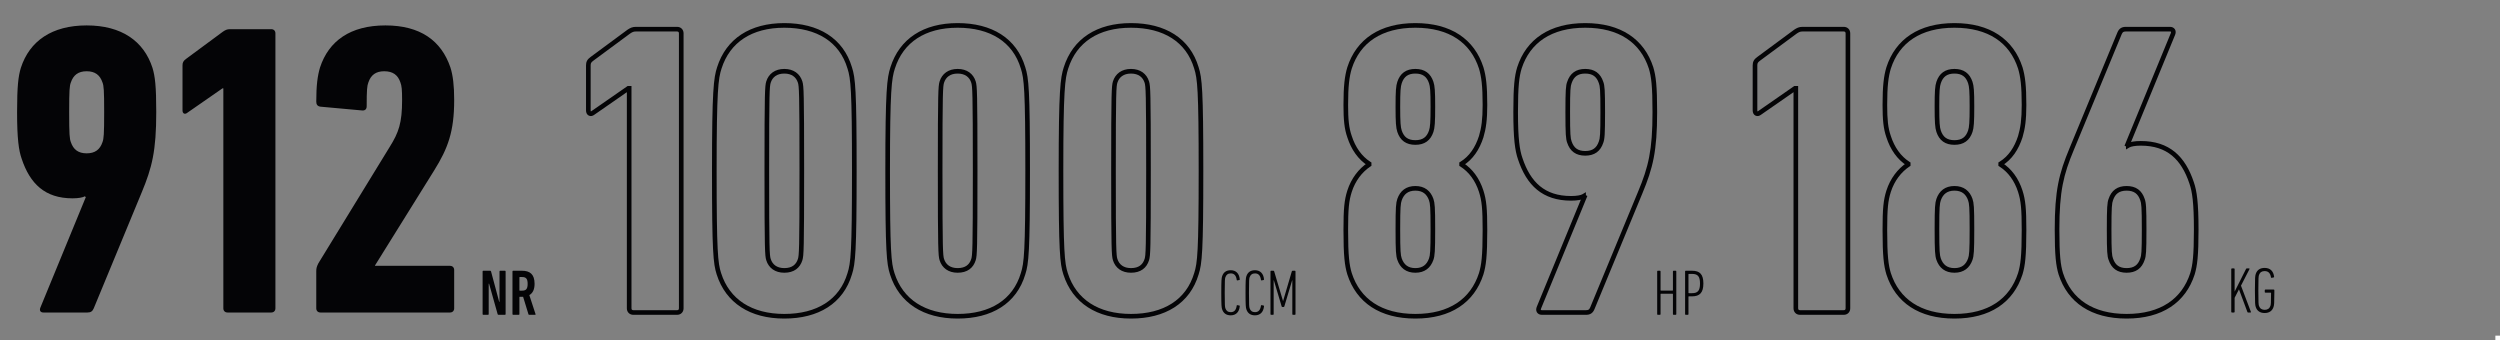
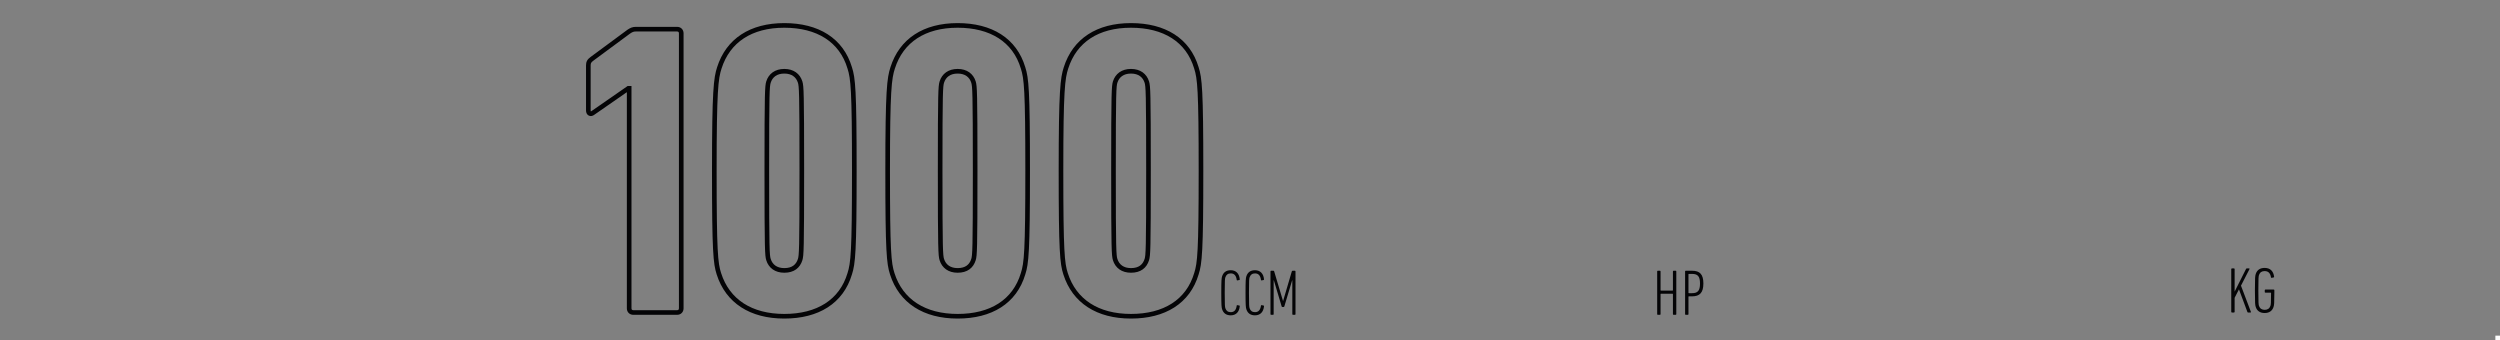
<svg xmlns="http://www.w3.org/2000/svg" width="1080" height="147" viewBox="0 0 1080 147" fill="none">
  <rect x="0" y="0" width="1080" height="147" fill="#808080" stroke="none" />
  <rect x="1078" y="145" width="2" height="2" fill="white" />
-   <path d="M17.46 132.84C16.92 134.1 17.46 135 18.72 135H37.8C39.24 135 39.96 134.46 40.5 133.2L61.2 83.16C65.7 72.36 67.5 65.16 67.5 48.42C67.5 37.08 66.96 32.94 65.88 29.34C62.1 17.64 52.38 10.98 37.44 10.98C22.5 10.98 12.78 17.64 9 29.34C7.92 32.94 7.38 37.08 7.38 48.42C7.38 59.94 8.1 64.98 9.36 68.58C12.96 79.38 19.44 85.68 31.32 85.68C33.84 85.68 35.82 85.32 36.72 84.78C36.72 84.96 37.08 85.14 37.08 85.14L17.46 132.84ZM37.44 66.24C33.84 66.24 31.68 64.62 30.6 61.38C30.06 59.94 29.88 58.14 29.88 48.42C29.88 38.7 30.06 37.08 30.6 35.64C31.68 32.4 33.84 30.78 37.44 30.78C41.04 30.78 43.2 32.4 44.28 35.64C44.82 37.08 45 38.7 45 48.42C45 58.14 44.82 59.94 44.28 61.38C43.2 64.62 41.04 66.24 37.44 66.24ZM96.483 133.2C96.483 134.28 97.203 135 98.283 135H117.183C118.263 135 118.983 134.28 118.983 133.2V14.4C118.983 13.32 118.263 12.6 117.183 12.6H99.363C98.103 12.6 97.383 12.96 96.303 13.68L80.463 25.38C79.203 26.28 78.843 27 78.843 28.26V47.7C78.843 49.14 79.923 49.5 80.823 48.78L96.123 38.16H96.483V133.2ZM136.626 133.2C136.626 134.28 137.346 135 138.426 135H194.406C195.486 135 196.206 134.28 196.206 133.2V116.64C196.206 115.56 195.486 114.84 194.406 114.84H162.006V114.66L187.566 73.62C193.506 64.08 196.206 56.88 196.206 43.2C196.206 36.9 195.666 32.58 194.586 29.16C190.626 17.46 181.446 10.98 166.506 10.98C151.386 10.98 142.026 17.64 138.246 29.16C137.166 32.76 136.626 36.9 136.626 43.92C136.626 45.18 137.166 45.9 138.426 46.08L156.246 47.7C157.506 47.88 158.406 47.34 158.406 45.9C158.406 38.7 158.586 37.08 159.126 35.64C160.206 32.4 162.366 30.78 165.966 30.78C169.746 30.78 171.906 32.4 172.986 35.64C173.526 37.08 173.706 38.7 173.706 43.2C173.706 53.1 172.266 57.24 168.306 63.54L137.526 113.76C136.806 115.2 136.626 115.92 136.626 117.18V133.2Z" fill="#040406" />
  <path d="M271.62 13.68L271.065 12.848L271.045 12.861L271.026 12.876L271.62 13.68ZM255.78 25.38L256.361 26.194L256.368 26.189L256.374 26.184L255.78 25.38ZM256.14 48.78L255.57 47.959L255.542 47.978L255.515 47.999L256.14 48.78ZM271.44 38.16V37.16H271.127L270.87 37.339L271.44 38.16ZM271.8 38.16H272.8V37.16H271.8V38.16ZM270.8 133.2C270.8 133.967 271.06 134.684 271.588 135.212C272.116 135.74 272.833 136 273.6 136V134C273.287 134 273.104 133.9 273.002 133.798C272.9 133.696 272.8 133.513 272.8 133.2H270.8ZM273.6 136H292.5V134H273.6V136ZM292.5 136C293.267 136 293.984 135.74 294.512 135.212C295.04 134.684 295.3 133.967 295.3 133.2H293.3C293.3 133.513 293.2 133.696 293.098 133.798C292.996 133.9 292.813 134 292.5 134V136ZM295.3 133.2V14.4H293.3V133.2H295.3ZM295.3 14.4C295.3 13.633 295.04 12.916 294.512 12.388C293.984 11.86 293.267 11.6 292.5 11.6V13.6C292.813 13.6 292.996 13.7 293.098 13.802C293.2 13.904 293.3 14.087 293.3 14.4H295.3ZM292.5 11.6H274.68V13.6H292.5V11.6ZM274.68 11.6C273.945 11.6 273.327 11.707 272.727 11.935C272.145 12.157 271.618 12.48 271.065 12.848L272.175 14.512C272.702 14.16 273.075 13.943 273.438 13.805C273.783 13.673 274.155 13.6 274.68 13.6V11.6ZM271.026 12.876L255.186 24.576L256.374 26.184L272.214 14.484L271.026 12.876ZM255.199 24.566C254.511 25.057 253.971 25.567 253.621 26.203C253.264 26.853 253.16 27.533 253.16 28.26H255.16C255.16 27.727 255.236 27.417 255.374 27.167C255.519 26.904 255.789 26.603 256.361 26.194L255.199 24.566ZM253.16 28.26V47.7H255.16V28.26H253.16ZM253.16 47.7C253.16 48.652 253.532 49.553 254.387 49.955C255.218 50.346 256.118 50.078 256.765 49.561L255.515 47.999C255.262 48.202 255.172 48.114 255.238 48.145C255.265 48.158 255.257 48.168 255.233 48.121C255.205 48.068 255.16 47.939 255.16 47.7H253.16ZM256.71 49.602L272.01 38.981L270.87 37.339L255.57 47.959L256.71 49.602ZM271.44 39.16H271.8V37.16H271.44V39.16ZM270.8 38.16V133.2H272.8V38.16H270.8ZM310.563 118.26L311.516 117.957L311.515 117.955L310.563 118.26ZM367.083 118.26L366.13 117.955L366.127 117.965L366.125 117.974L367.083 118.26ZM367.083 29.34L366.125 29.626L366.127 29.635L366.13 29.645L367.083 29.34ZM310.743 29.34L311.695 29.645L311.696 29.643L310.743 29.34ZM331.983 112.14L331.025 112.427L331.028 112.438L331.983 112.14ZM331.983 35.46L331.028 35.162L331.025 35.173L331.983 35.46ZM345.663 35.46L346.621 35.173L346.617 35.162L345.663 35.46ZM345.663 112.14L346.617 112.438L346.621 112.427L345.663 112.14ZM309.61 118.563C311.566 124.71 315.167 129.495 320.167 132.734C325.156 135.967 331.476 137.62 338.823 137.62V135.62C331.77 135.62 325.85 134.033 321.254 131.056C316.668 128.085 313.34 123.69 311.516 117.957L309.61 118.563ZM338.823 137.62C346.164 137.62 352.528 136.014 357.542 132.805C362.569 129.587 366.176 124.794 368.041 118.546L366.125 117.974C364.39 123.786 361.067 128.173 356.464 131.12C351.847 134.076 345.882 135.62 338.823 135.62V137.62ZM368.035 118.565C369.535 113.877 370.063 108.817 370.063 73.8H368.063C368.063 108.983 367.51 113.643 366.13 117.955L368.035 118.565ZM370.063 73.8C370.063 38.783 369.535 33.723 368.035 29.035L366.13 29.645C367.51 33.957 368.063 38.617 368.063 73.8H370.063ZM368.041 29.054C366.176 22.806 362.569 18.013 357.542 14.795C352.528 11.586 346.164 9.98 338.823 9.98V11.98C345.882 11.98 351.847 13.524 356.464 16.48C361.067 19.427 364.39 23.814 366.125 29.626L368.041 29.054ZM338.823 9.98C331.476 9.98 325.199 11.633 320.253 14.868C315.298 18.109 311.744 22.895 309.79 29.037L311.696 29.643C313.522 23.904 316.808 19.511 321.348 16.542C325.897 13.566 331.77 11.98 338.823 11.98V9.98ZM309.79 29.035C308.291 33.719 307.583 38.767 307.583 73.8H309.583C309.583 38.633 310.314 33.961 311.695 29.645L309.79 29.035ZM307.583 73.8C307.583 108.817 308.11 113.877 309.61 118.565L311.515 117.955C310.135 113.643 309.583 108.983 309.583 73.8H307.583ZM332.941 111.853C332.715 111.101 332.533 110.244 332.42 105.165C332.308 100.116 332.263 90.993 332.263 73.8H330.263C330.263 90.987 330.308 100.134 330.421 105.21C330.533 110.256 330.71 111.379 331.025 112.427L332.941 111.853ZM332.263 73.8C332.263 56.607 332.308 47.484 332.42 42.435C332.533 37.356 332.715 36.499 332.941 35.747L331.025 35.173C330.71 36.221 330.533 37.343 330.421 42.39C330.308 47.466 330.263 56.613 330.263 73.8H332.263ZM332.937 35.758C333.33 34.503 334.019 33.526 334.967 32.857C335.917 32.186 337.191 31.78 338.823 31.78V29.78C336.854 29.78 335.158 30.274 333.814 31.223C332.466 32.174 331.536 33.537 331.028 35.162L332.937 35.758ZM338.823 31.78C340.454 31.78 341.728 32.186 342.679 32.857C343.626 33.526 344.316 34.503 344.708 35.758L346.617 35.162C346.11 33.537 345.179 32.174 343.832 31.223C342.487 30.274 340.791 29.78 338.823 29.78V31.78ZM344.705 35.747C344.93 36.499 345.113 37.356 345.226 42.435C345.338 47.484 345.383 56.607 345.383 73.8H347.383C347.383 56.613 347.338 47.466 347.225 42.39C347.113 37.343 346.935 36.221 346.621 35.173L344.705 35.747ZM345.383 73.8C345.383 90.993 345.338 100.116 345.226 105.165C345.113 110.244 344.93 111.101 344.705 111.853L346.621 112.427C346.935 111.379 347.113 110.256 347.225 105.21C347.338 100.134 347.383 90.987 347.383 73.8H345.383ZM344.708 111.842C344.31 113.117 343.655 114.089 342.739 114.748C341.82 115.41 340.553 115.82 338.823 115.82V117.82C340.873 117.82 342.576 117.33 343.907 116.372C345.241 115.411 346.116 114.043 346.617 112.438L344.708 111.842ZM338.823 115.82C337.191 115.82 335.917 115.414 334.967 114.743C334.019 114.074 333.33 113.097 332.937 111.842L331.028 112.438C331.536 114.063 332.466 115.426 333.814 116.377C335.158 117.326 336.854 117.82 338.823 117.82V115.82ZM385.446 118.26L386.399 117.957L386.398 117.955L385.446 118.26ZM441.966 118.26L441.013 117.955L441.01 117.965L441.007 117.974L441.966 118.26ZM441.966 29.34L441.007 29.626L441.01 29.635L441.013 29.645L441.966 29.34ZM385.626 29.34L386.578 29.645L386.579 29.643L385.626 29.34ZM406.866 112.14L405.908 112.427L405.911 112.438L406.866 112.14ZM406.866 35.46L405.911 35.162L405.908 35.173L406.866 35.46ZM420.546 35.46L421.504 35.173L421.5 35.162L420.546 35.46ZM420.546 112.14L421.5 112.438L421.503 112.427L420.546 112.14ZM384.493 118.563C386.448 124.71 390.05 129.495 395.049 132.734C400.038 135.967 406.359 137.62 413.706 137.62V135.62C406.653 135.62 400.733 134.033 396.137 131.056C391.551 128.085 388.223 123.69 386.399 117.957L384.493 118.563ZM413.706 137.62C421.047 137.62 427.411 136.014 432.425 132.805C437.451 129.587 441.059 124.794 442.924 118.546L441.007 117.974C439.273 123.786 435.95 128.173 431.346 131.12C426.73 134.076 420.765 135.62 413.706 135.62V137.62ZM442.918 118.565C444.418 113.877 444.946 108.817 444.946 73.8H442.946C442.946 108.983 442.393 113.643 441.013 117.955L442.918 118.565ZM444.946 73.8C444.946 38.783 444.418 33.723 442.918 29.035L441.013 29.645C442.393 33.957 442.946 38.617 442.946 73.8H444.946ZM442.924 29.054C441.059 22.806 437.451 18.013 432.425 14.795C427.411 11.586 421.047 9.98 413.706 9.98V11.98C420.765 11.98 426.73 13.524 431.346 16.48C435.95 19.427 439.273 23.814 441.007 29.626L442.924 29.054ZM413.706 9.98C406.358 9.98 400.081 11.633 395.136 14.868C390.181 18.109 386.627 22.895 384.673 29.037L386.579 29.643C388.404 23.904 391.691 19.511 396.23 16.542C400.78 13.566 406.653 11.98 413.706 11.98V9.98ZM384.673 29.035C383.174 33.719 382.466 38.767 382.466 73.8H384.466C384.466 38.633 385.197 33.961 386.578 29.645L384.673 29.035ZM382.466 73.8C382.466 108.817 382.993 113.877 384.493 118.565L386.398 117.955C385.018 113.643 384.466 108.983 384.466 73.8H382.466ZM407.823 111.853C407.598 111.101 407.416 110.244 407.303 105.165C407.191 100.116 407.146 90.993 407.146 73.8H405.146C405.146 90.987 405.191 100.134 405.303 105.21C405.416 110.256 405.593 111.379 405.908 112.427L407.823 111.853ZM407.146 73.8C407.146 56.607 407.191 47.484 407.303 42.435C407.416 37.356 407.598 36.499 407.823 35.747L405.908 35.173C405.593 36.221 405.416 37.343 405.303 42.39C405.191 47.466 405.146 56.613 405.146 73.8H407.146ZM407.82 35.758C408.212 34.503 408.902 33.526 409.85 32.857C410.8 32.186 412.074 31.78 413.706 31.78V29.78C411.737 29.78 410.041 30.274 408.696 31.223C407.349 32.174 406.419 33.537 405.911 35.162L407.82 35.758ZM413.706 31.78C415.337 31.78 416.611 32.186 417.561 32.857C418.509 33.526 419.199 34.503 419.591 35.758L421.5 35.162C420.992 33.537 420.062 32.174 418.715 31.223C417.37 30.274 415.674 29.78 413.706 29.78V31.78ZM419.588 35.747C419.813 36.499 419.996 37.356 420.108 42.435C420.221 47.484 420.266 56.607 420.266 73.8H422.266C422.266 56.613 422.221 47.466 422.108 42.39C421.996 37.343 421.818 36.221 421.503 35.173L419.588 35.747ZM420.266 73.8C420.266 90.993 420.221 100.116 420.108 105.165C419.996 110.244 419.813 111.101 419.588 111.853L421.503 112.427C421.818 111.379 421.996 110.256 422.108 105.21C422.221 100.134 422.266 90.987 422.266 73.8H420.266ZM419.591 111.842C419.193 113.117 418.538 114.089 417.621 114.748C416.703 115.41 415.436 115.82 413.706 115.82V117.82C415.756 117.82 417.458 117.33 418.79 116.372C420.123 115.411 420.999 114.043 421.5 112.438L419.591 111.842ZM413.706 115.82C412.074 115.82 410.8 115.414 409.85 114.743C408.902 114.074 408.212 113.097 407.82 111.842L405.911 112.438C406.419 114.063 407.349 115.426 408.696 116.377C410.041 117.326 411.737 117.82 413.706 117.82V115.82ZM460.328 118.26L461.281 117.957L461.281 117.955L460.328 118.26ZM516.848 118.26L515.896 117.955L515.893 117.965L515.89 117.974L516.848 118.26ZM516.848 29.34L515.89 29.626L515.893 29.635L515.896 29.645L516.848 29.34ZM460.508 29.34L461.461 29.645L461.461 29.643L460.508 29.34ZM481.748 112.14L480.791 112.427L480.794 112.438L481.748 112.14ZM481.748 35.46L480.794 35.162L480.791 35.173L481.748 35.46ZM495.428 35.46L496.386 35.173L496.383 35.162L495.428 35.46ZM495.428 112.14L496.383 112.438L496.386 112.427L495.428 112.14ZM459.376 118.563C461.331 124.71 464.933 129.495 469.932 132.734C474.921 135.967 481.241 137.62 488.588 137.62V135.62C481.535 135.62 475.616 134.033 471.02 131.056C466.434 128.085 463.106 123.69 461.281 117.957L459.376 118.563ZM488.588 137.62C495.929 137.62 502.294 136.014 507.308 132.805C512.334 129.587 515.942 124.794 517.807 118.546L515.89 117.974C514.155 123.786 510.833 128.173 506.229 131.12C501.613 134.076 495.647 135.62 488.588 135.62V137.62ZM517.801 118.565C519.301 113.877 519.828 108.817 519.828 73.8H517.828C517.828 108.983 517.276 113.643 515.896 117.955L517.801 118.565ZM519.828 73.8C519.828 38.783 519.301 33.723 517.801 29.035L515.896 29.645C517.276 33.957 517.828 38.617 517.828 73.8H519.828ZM517.807 29.054C515.942 22.806 512.334 18.013 507.308 14.795C502.294 11.586 495.929 9.98 488.588 9.98V11.98C495.647 11.98 501.613 13.524 506.229 16.48C510.833 19.427 514.155 23.814 515.89 29.626L517.807 29.054ZM488.588 9.98C481.241 9.98 474.964 11.633 470.019 14.868C465.063 18.109 461.51 22.895 459.556 29.037L461.461 29.643C463.287 23.904 466.574 19.511 471.113 16.542C475.663 13.566 481.536 11.98 488.588 11.98V9.98ZM459.556 29.035C458.057 33.719 457.348 38.767 457.348 73.8H459.348C459.348 38.633 460.08 33.961 461.461 29.645L459.556 29.035ZM457.348 73.8C457.348 108.817 457.876 113.877 459.376 118.565L461.281 117.955C459.901 113.643 459.348 108.983 459.348 73.8H457.348ZM482.706 111.853C482.481 111.101 482.299 110.244 482.186 105.165C482.073 100.116 482.028 90.993 482.028 73.8H480.028C480.028 90.987 480.073 100.134 480.186 105.21C480.298 110.256 480.476 111.379 480.791 112.427L482.706 111.853ZM482.028 73.8C482.028 56.607 482.073 47.484 482.186 42.435C482.299 37.356 482.481 36.499 482.706 35.747L480.791 35.173C480.476 36.221 480.298 37.343 480.186 42.39C480.073 47.466 480.028 56.613 480.028 73.8H482.028ZM482.703 35.758C483.095 34.503 483.785 33.526 484.733 32.857C485.683 32.186 486.957 31.78 488.588 31.78V29.78C486.62 29.78 484.924 30.274 483.579 31.223C482.232 32.174 481.302 33.537 480.794 35.162L482.703 35.758ZM488.588 31.78C490.22 31.78 491.494 32.186 492.444 32.857C493.392 33.526 494.082 34.503 494.474 35.758L496.383 35.162C495.875 33.537 494.945 32.174 493.598 31.223C492.253 30.274 490.557 29.78 488.588 29.78V31.78ZM494.471 35.747C494.696 36.499 494.878 37.356 494.991 42.435C495.103 47.484 495.148 56.607 495.148 73.8H497.148C497.148 56.613 497.103 47.466 496.991 42.39C496.879 37.343 496.701 36.221 496.386 35.173L494.471 35.747ZM495.148 73.8C495.148 90.993 495.103 100.116 494.991 105.165C494.878 110.244 494.696 111.101 494.471 111.853L496.386 112.427C496.701 111.379 496.879 110.256 496.991 105.21C497.103 100.134 497.148 90.987 497.148 73.8H495.148ZM494.474 111.842C494.075 113.117 493.421 114.089 492.504 114.748C491.586 115.41 490.318 115.82 488.588 115.82V117.82C490.638 117.82 492.341 117.33 493.673 116.372C495.006 115.411 495.882 114.043 496.383 112.438L494.474 111.842ZM488.588 115.82C486.957 115.82 485.683 115.414 484.733 114.743C483.785 114.074 483.095 113.097 482.703 111.842L480.794 112.438C481.302 114.063 482.232 115.426 483.579 116.377C484.924 117.326 486.62 117.82 488.588 117.82V115.82Z" fill="#040406" />
-   <path d="M583 118.26L582.042 118.547L582.045 118.557L582.048 118.567L583 118.26ZM639.88 118.26L640.832 118.567L640.835 118.557L640.838 118.547L639.88 118.26ZM639.88 82.62L640.833 82.317L640.832 82.314L639.88 82.62ZM631.42 71.1H630.42V71.649L630.883 71.944L631.42 71.1ZM631.42 70.74L630.9 69.886L630.42 70.178V70.74H631.42ZM639.88 59.04L640.832 59.346L640.835 59.337L640.838 59.327L639.88 59.04ZM639.88 29.34L640.838 29.053L640.835 29.043L640.832 29.033L639.88 29.34ZM583 29.34L582.048 29.033L582.045 29.043L582.042 29.053L583 29.34ZM583 59.04L583.952 58.734L583.948 58.722L583.944 58.71L583 59.04ZM591.46 70.74H592.46V70.191L591.997 69.896L591.46 70.74ZM591.46 71.1L592.015 71.932L592.46 71.635V71.1H591.46ZM583 82.62L582.048 82.314L582.047 82.317L583 82.62ZM604.6 56.7L603.651 57.016L603.651 57.016L604.6 56.7ZM604.6 35.64L603.651 35.324L603.651 35.324L604.6 35.64ZM618.28 35.64L617.331 35.956L617.331 35.956L618.28 35.64ZM618.28 56.7L617.331 56.384L617.331 56.384L618.28 56.7ZM604.6 111.96L603.651 112.276L603.654 112.285L603.657 112.293L604.6 111.96ZM604.6 86.22L603.657 85.887L603.654 85.895L603.651 85.904L604.6 86.22ZM618.28 86.22L619.229 85.904L619.226 85.895L619.223 85.887L618.28 86.22ZM618.28 111.96L619.223 112.293L619.226 112.285L619.229 112.276L618.28 111.96ZM582.048 118.567C584.002 124.613 587.508 129.4 592.487 132.664C597.456 135.922 603.824 137.62 611.44 137.62V135.62C604.116 135.62 598.154 133.988 593.583 130.991C589.022 128 585.778 123.607 583.952 117.953L582.048 118.567ZM611.44 137.62C619.056 137.62 625.424 135.922 630.393 132.664C635.372 129.4 638.878 124.613 640.832 118.567L638.928 117.953C637.102 123.607 633.858 128 629.297 130.991C624.726 133.988 618.764 135.62 611.44 135.62V137.62ZM640.838 118.547C641.962 114.799 642.5 110.716 642.5 99.36H640.5C640.5 110.684 639.958 114.521 638.922 117.973L640.838 118.547ZM642.5 99.36C642.5 90.168 642.143 86.435 640.833 82.317L638.927 82.923C640.137 86.725 640.5 90.192 640.5 99.36H642.5ZM640.832 82.314C639.152 77.087 636.143 72.92 631.957 70.256L630.883 71.944C634.617 74.32 637.368 78.073 638.928 82.926L640.832 82.314ZM632.42 71.1V70.74H630.42V71.1H632.42ZM631.94 71.594C636.346 68.912 639.164 64.537 640.832 59.346L638.928 58.734C637.356 63.623 634.774 67.528 630.9 69.886L631.94 71.594ZM640.838 59.327C641.954 55.607 642.5 51.724 642.5 45.36H640.5C640.5 51.596 639.966 55.273 638.922 58.753L640.838 59.327ZM642.5 45.36C642.5 37.042 641.959 32.789 640.838 29.053L638.922 29.627C639.961 33.09 640.5 37.118 640.5 45.36H642.5ZM640.832 29.033C638.878 22.986 635.372 18.201 630.393 14.936C625.424 11.678 619.056 9.98 611.44 9.98V11.98C618.764 11.98 624.726 13.612 629.297 16.609C633.858 19.599 637.102 23.994 638.928 29.647L640.832 29.033ZM611.44 9.98C603.824 9.98 597.456 11.678 592.487 14.936C587.508 18.201 584.002 22.986 582.048 29.033L583.952 29.647C585.778 23.994 589.022 19.599 593.583 16.609C598.154 13.612 604.116 11.98 611.44 11.98V9.98ZM582.042 29.053C580.921 32.789 580.38 37.042 580.38 45.36H582.38C582.38 37.118 582.919 33.09 583.958 29.627L582.042 29.053ZM580.38 45.36C580.38 51.685 580.738 55.605 582.056 59.37L583.944 58.71C582.742 55.275 582.38 51.635 582.38 45.36H580.38ZM582.048 59.346C583.723 64.557 586.725 68.912 590.923 71.584L591.997 69.896C588.275 67.528 585.517 63.603 583.952 58.734L582.048 59.346ZM590.46 70.74V71.1H592.46V70.74H590.46ZM590.905 70.268C586.929 72.919 583.734 77.069 582.048 82.314L583.952 82.926C585.506 78.091 588.431 74.321 592.015 71.932L590.905 70.268ZM582.047 82.317C580.737 86.435 580.38 90.168 580.38 99.36H582.38C582.38 90.192 582.743 86.725 583.953 82.923L582.047 82.317ZM580.38 99.36C580.38 110.716 580.918 114.799 582.042 118.547L583.958 117.973C582.922 114.521 582.38 110.684 582.38 99.36H580.38ZM611.44 60.56C609.79 60.56 608.572 60.19 607.659 59.533C606.747 58.877 606.041 57.861 605.549 56.384L603.651 57.016C604.239 58.779 605.153 60.193 606.491 61.157C607.828 62.12 609.49 62.56 611.44 62.56V60.56ZM605.549 56.384C605.071 54.949 604.88 52.969 604.88 46.08H602.88C602.88 52.871 603.049 55.211 603.651 57.016L605.549 56.384ZM604.88 46.08C604.88 39.195 605.07 37.392 605.549 35.956L603.651 35.324C603.05 37.128 602.88 39.285 602.88 46.08H604.88ZM605.549 35.956C606.041 34.479 606.747 33.463 607.659 32.806C608.572 32.15 609.79 31.78 611.44 31.78V29.78C609.49 29.78 607.828 30.22 606.491 31.183C605.153 32.147 604.239 33.561 603.651 35.324L605.549 35.956ZM611.44 31.78C613.09 31.78 614.308 32.15 615.221 32.806C616.133 33.463 616.839 34.479 617.331 35.956L619.229 35.324C618.641 33.561 617.727 32.147 616.389 31.183C615.052 30.22 613.39 29.78 611.44 29.78V31.78ZM617.331 35.956C617.81 37.392 618 39.195 618 46.08H620C620 39.285 619.83 37.128 619.229 35.324L617.331 35.956ZM618 46.08C618 52.969 617.809 54.949 617.331 56.384L619.229 57.016C619.831 55.211 620 52.871 620 46.08H618ZM617.331 56.384C616.839 57.861 616.133 58.877 615.221 59.533C614.308 60.19 613.09 60.56 611.44 60.56V62.56C613.39 62.56 615.052 62.12 616.389 61.157C617.727 60.193 618.641 58.779 619.229 57.016L617.331 56.384ZM605.549 111.644C605.072 110.214 604.88 108.787 604.88 99H602.88C602.88 108.653 603.048 110.466 603.651 112.276L605.549 111.644ZM604.88 99C604.88 89.216 605.072 87.967 605.549 86.536L603.651 85.904C603.048 87.713 602.88 89.344 602.88 99H604.88ZM605.543 86.553C606.034 85.162 606.743 84.132 607.67 83.446C608.592 82.764 609.812 82.36 611.44 82.36V80.36C609.468 80.36 607.808 80.856 606.48 81.839C605.157 82.818 604.246 84.219 603.657 85.887L605.543 86.553ZM611.44 82.36C613.068 82.36 614.288 82.764 615.21 83.446C616.137 84.132 616.846 85.162 617.337 86.553L619.223 85.887C618.634 84.219 617.723 82.818 616.4 81.839C615.072 80.856 613.412 80.36 611.44 80.36V82.36ZM617.331 86.536C617.808 87.967 618 89.216 618 99H620C620 89.344 619.832 87.713 619.229 85.904L617.331 86.536ZM618 99C618 108.787 617.808 110.214 617.331 111.644L619.229 112.276C619.832 110.466 620 108.653 620 99H618ZM617.337 111.627C616.846 113.018 616.137 114.048 615.21 114.734C614.288 115.416 613.068 115.82 611.44 115.82V117.82C613.412 117.82 615.072 117.324 616.4 116.341C617.723 115.362 618.634 113.962 619.223 112.293L617.337 111.627ZM611.44 115.82C609.812 115.82 608.592 115.416 607.67 114.734C606.743 114.048 606.034 113.018 605.543 111.627L603.657 112.293C604.246 113.962 605.157 115.362 606.48 116.341C607.808 117.324 609.468 117.82 611.44 117.82V115.82ZM664.843 132.84L665.762 133.234L665.765 133.227L665.768 133.22L664.843 132.84ZM687.883 133.2L688.802 133.594L688.807 133.582L687.883 133.2ZM708.583 83.16L707.66 82.775L707.659 82.778L708.583 83.16ZM713.263 29.34L714.221 29.053L714.218 29.043L714.214 29.033L713.263 29.34ZM656.383 29.34L655.431 29.033L655.428 29.043L655.425 29.053L656.383 29.34ZM656.743 68.58L657.691 68.264L657.689 68.257L657.687 68.25L656.743 68.58ZM684.103 84.78H685.103V83.014L683.588 83.922L684.103 84.78ZM684.463 85.14L685.388 85.52L685.741 84.661L684.91 84.246L684.463 85.14ZM677.983 61.38L678.931 61.064L678.926 61.046L678.919 61.029L677.983 61.38ZM677.983 35.64L678.919 35.991L678.926 35.974L678.931 35.956L677.983 35.64ZM691.663 35.64L690.714 35.956L690.72 35.974L690.726 35.991L691.663 35.64ZM691.663 61.38L690.726 61.029L690.72 61.046L690.714 61.064L691.663 61.38ZM663.924 132.446C663.583 133.242 663.491 134.143 663.936 134.9C664.396 135.682 665.244 136 666.103 136V134C665.904 134 665.786 133.964 665.727 133.936C665.674 133.911 665.663 133.891 665.66 133.885C665.655 133.877 665.563 133.698 665.762 133.234L663.924 132.446ZM666.103 136H685.183V134H666.103V136ZM685.183 136C686.025 136 686.786 135.842 687.435 135.398C688.079 134.957 688.492 134.317 688.802 133.594L686.964 132.806C686.733 133.343 686.516 133.603 686.306 133.747C686.1 133.888 685.781 134 685.183 134V136ZM688.807 133.582L709.507 83.542L707.659 82.778L686.959 132.818L688.807 133.582ZM709.506 83.545C714.06 72.615 715.883 65.283 715.883 48.42H713.883C713.883 65.037 712.106 72.105 707.66 82.775L709.506 83.545ZM715.883 48.42C715.883 37.067 715.345 32.802 714.221 29.053L712.305 29.627C713.34 33.078 713.883 37.093 713.883 48.42H715.883ZM714.214 29.033C712.261 22.986 708.755 18.201 703.776 14.936C698.807 11.678 692.439 9.98 684.823 9.98V11.98C692.147 11.98 698.109 13.612 702.68 16.609C707.241 19.599 710.485 23.994 712.311 29.647L714.214 29.033ZM684.823 9.98C677.207 9.98 670.839 11.678 665.87 14.936C660.891 18.201 657.385 22.986 655.431 29.033L657.334 29.647C659.161 23.994 662.405 19.599 666.966 16.609C671.537 13.612 677.499 11.98 684.823 11.98V9.98ZM655.425 29.053C654.3 32.802 653.763 37.067 653.763 48.42H655.763C655.763 37.093 656.305 33.078 657.341 29.627L655.425 29.053ZM653.763 48.42C653.763 59.954 654.479 65.14 655.799 68.91L657.687 68.25C656.486 64.82 655.763 59.926 655.763 48.42H653.763ZM655.794 68.896C657.63 74.403 660.233 78.868 663.982 81.952C667.748 85.05 672.575 86.68 678.703 86.68V84.68C672.951 84.68 668.598 83.16 665.253 80.408C661.892 77.642 659.456 73.557 657.691 68.264L655.794 68.896ZM678.703 86.68C680.007 86.68 681.19 86.587 682.179 86.418C683.144 86.253 684.008 86.003 684.617 85.638L683.588 83.922C683.297 84.097 682.722 84.296 681.842 84.447C680.986 84.593 679.918 84.68 678.703 84.68V86.68ZM683.103 84.78C683.103 85.153 683.282 85.417 683.378 85.537C683.485 85.671 683.604 85.768 683.683 85.828C683.768 85.891 683.847 85.941 683.903 85.973C683.931 85.99 683.956 86.003 683.975 86.013C683.985 86.019 683.993 86.023 684 86.026C684.003 86.028 684.006 86.03 684.009 86.031C684.01 86.032 684.011 86.032 684.013 86.033C684.013 86.033 684.014 86.033 684.014 86.034C684.014 86.034 684.015 86.034 684.015 86.034C684.015 86.034 684.015 86.034 684.015 86.034C684.015 86.034 684.016 86.034 684.463 85.14C684.91 84.246 684.91 84.246 684.91 84.246C684.91 84.246 684.911 84.246 684.911 84.246C684.911 84.246 684.911 84.246 684.911 84.246C684.912 84.246 684.912 84.247 684.913 84.247C684.913 84.247 684.914 84.248 684.915 84.248C684.916 84.249 684.917 84.249 684.918 84.249C684.919 84.25 684.92 84.251 684.92 84.25C684.919 84.25 684.916 84.248 684.91 84.245C684.898 84.238 684.888 84.231 684.883 84.228C684.872 84.219 684.9 84.238 684.94 84.287C684.969 84.323 685.103 84.497 685.103 84.78H683.103ZM683.538 84.76L663.918 132.46L665.768 133.22L685.388 85.52L683.538 84.76ZM684.823 65.24C683.173 65.24 681.954 64.87 681.042 64.213C680.13 63.557 679.424 62.541 678.931 61.064L677.034 61.696C677.622 63.459 678.536 64.873 679.874 65.837C681.211 66.8 682.872 67.24 684.823 67.24V65.24ZM678.919 61.029C678.698 60.44 678.528 59.741 678.418 57.944C678.308 56.134 678.263 53.283 678.263 48.42H676.263C676.263 53.277 676.308 56.186 676.422 58.066C676.538 59.959 676.727 60.88 677.046 61.731L678.919 61.029ZM678.263 48.42C678.263 43.556 678.308 40.752 678.418 38.987C678.527 37.243 678.696 36.585 678.919 35.991L677.046 35.289C676.729 36.135 676.538 37.007 676.422 38.863C676.308 40.698 676.263 43.564 676.263 48.42H678.263ZM678.931 35.956C679.424 34.479 680.13 33.463 681.042 32.806C681.954 32.15 683.173 31.78 684.823 31.78V29.78C682.872 29.78 681.211 30.22 679.874 31.183C678.536 32.147 677.622 33.561 677.034 35.324L678.931 35.956ZM684.823 31.78C686.472 31.78 687.691 32.15 688.604 32.806C689.516 33.463 690.222 34.479 690.714 35.956L692.611 35.324C692.024 33.561 691.11 32.147 689.772 31.183C688.434 30.22 686.773 29.78 684.823 29.78V31.78ZM690.726 35.991C690.949 36.585 691.118 37.243 691.227 38.987C691.338 40.752 691.383 43.556 691.383 48.42H693.383C693.383 43.564 693.338 40.698 693.223 38.863C693.107 37.007 692.916 36.135 692.599 35.289L690.726 35.991ZM691.383 48.42C691.383 53.283 691.338 56.134 691.227 57.944C691.118 59.741 690.947 60.44 690.726 61.029L692.599 61.731C692.918 60.88 693.108 59.959 693.223 58.066C693.338 56.186 693.383 53.277 693.383 48.42H691.383ZM690.714 61.064C690.222 62.541 689.516 63.557 688.604 64.213C687.691 64.87 686.472 65.24 684.823 65.24V67.24C686.773 67.24 688.434 66.8 689.772 65.837C691.11 64.873 692.024 63.459 692.611 61.696L690.714 61.064Z" fill="#040406" />
  <path d="M527.96 133.62C528.52 135.328 529.752 136.224 531.684 136.224C533.924 136.224 535.324 134.824 535.576 132.332C535.604 132.164 535.576 132.024 535.408 131.996L534.568 131.828C534.4 131.772 534.26 131.856 534.26 132.024C534.036 133.844 533.224 134.852 531.712 134.852C530.508 134.852 529.752 134.32 529.36 133.172C529.164 132.556 529.08 131.912 529.08 126.48C529.08 121.048 529.164 120.404 529.36 119.788C529.752 118.64 530.508 118.108 531.712 118.108C533.224 118.108 534.036 119.116 534.26 120.908C534.26 121.104 534.4 121.188 534.568 121.132L535.408 120.964C535.576 120.908 535.604 120.796 535.576 120.6C535.324 118.136 533.924 116.736 531.684 116.736C529.752 116.736 528.52 117.632 527.96 119.34C527.708 120.152 527.596 120.908 527.596 126.48C527.596 132.052 527.708 132.808 527.96 133.62ZM538.433 133.62C538.993 135.328 540.225 136.224 542.157 136.224C544.397 136.224 545.797 134.824 546.049 132.332C546.077 132.164 546.049 132.024 545.881 131.996L545.041 131.828C544.873 131.772 544.733 131.856 544.733 132.024C544.509 133.844 543.697 134.852 542.185 134.852C540.981 134.852 540.225 134.32 539.833 133.172C539.637 132.556 539.553 131.912 539.553 126.48C539.553 121.048 539.637 120.404 539.833 119.788C540.225 118.64 540.981 118.108 542.185 118.108C543.697 118.108 544.509 119.116 544.733 120.908C544.733 121.104 544.873 121.188 545.041 121.132L545.881 120.964C546.049 120.908 546.077 120.796 546.049 120.6C545.797 118.136 544.397 116.736 542.157 116.736C540.225 116.736 538.993 117.632 538.433 119.34C538.181 120.152 538.069 120.908 538.069 126.48C538.069 132.052 538.181 132.808 538.433 133.62ZM548.849 135.72C548.849 135.888 548.961 136 549.129 136H549.941C550.109 136 550.221 135.888 550.221 135.72V121.104H550.305L553.665 132.332C553.721 132.528 553.805 132.612 553.973 132.612H554.533C554.701 132.612 554.785 132.528 554.841 132.332L558.201 121.104H558.285V135.72C558.285 135.888 558.397 136 558.565 136H559.377C559.545 136 559.657 135.888 559.657 135.72V117.24C559.657 117.072 559.545 116.96 559.377 116.96H558.425C558.257 116.96 558.117 117.044 558.061 117.24L554.309 130.008H554.253L550.445 117.24C550.389 117.044 550.277 116.96 550.081 116.96H549.129C548.961 116.96 548.849 117.072 548.849 117.24V135.72Z" fill="#040406" />
-   <path d="M208.484 135.72C208.484 135.888 208.596 136 208.764 136H210.836C211.004 136 211.116 135.888 211.116 135.72V122.56H211.284L214.98 135.72C215.036 135.916 215.148 136 215.372 136H218.144C218.312 136 218.424 135.888 218.424 135.72V117.24C218.424 117.072 218.312 116.96 218.144 116.96H216.072C215.904 116.96 215.792 117.072 215.792 117.24V130.4H215.652L212.124 117.24C212.068 117.044 211.956 116.96 211.732 116.96H208.764C208.596 116.96 208.484 117.072 208.484 117.24V135.72ZM231.218 136C231.358 136 231.414 135.86 231.358 135.72L228.67 127.488C230.098 126.676 230.938 125.108 230.938 122.616C230.938 118.444 228.894 116.96 225.506 116.96H221.67C221.502 116.96 221.39 117.072 221.39 117.24V135.72C221.39 135.888 221.502 136 221.67 136H224.106C224.274 136 224.386 135.888 224.386 135.72V128.384C224.386 128.272 224.442 128.216 224.554 128.216H225.506H225.982L228.306 135.804C228.362 135.944 228.446 136 228.614 136H231.218ZM225.534 125.556H224.554C224.442 125.556 224.386 125.5 224.386 125.388V119.844C224.386 119.732 224.442 119.676 224.554 119.676H225.534C227.214 119.676 227.942 120.376 227.942 122.616C227.942 124.884 227.214 125.556 225.534 125.556Z" fill="#040406" />
  <path d="M715.904 135.72C715.904 135.888 716.016 136 716.184 136H717.08C717.248 136 717.36 135.888 717.36 135.72V127.068C717.36 126.956 717.416 126.9 717.528 126.9H722.54C722.652 126.9 722.708 126.956 722.708 127.068V135.72C722.708 135.888 722.82 136 722.988 136H723.884C724.052 136 724.164 135.888 724.164 135.72V117.24C724.164 117.072 724.052 116.96 723.884 116.96H722.988C722.82 116.96 722.708 117.072 722.708 117.24V125.36C722.708 125.472 722.652 125.528 722.54 125.528H717.528C717.416 125.528 717.36 125.472 717.36 125.36V117.24C717.36 117.072 717.248 116.96 717.08 116.96H716.184C716.016 116.96 715.904 117.072 715.904 117.24V135.72ZM729.139 136C729.307 136 729.419 135.888 729.419 135.72V128.188C729.419 128.076 729.475 128.02 729.587 128.02H730.987C734.291 128.02 735.859 126.424 735.859 122.476C735.859 118.5 734.319 116.96 730.987 116.96H728.243C728.075 116.96 727.963 117.072 727.963 117.24V135.72C727.963 135.888 728.075 136 728.243 136H729.139ZM730.987 126.648H729.587C729.475 126.648 729.419 126.592 729.419 126.48V118.5C729.419 118.388 729.475 118.332 729.587 118.332H730.987C733.479 118.332 734.403 119.452 734.403 122.476C734.403 125.528 733.479 126.648 730.987 126.648Z" fill="#040406" />
  <path d="M963.904 134.72C963.904 134.888 964.016 135 964.184 135H965.08C965.248 135 965.36 134.888 965.36 134.72V128.644L967.236 125.004L970.876 134.776C970.932 134.944 971.016 135 971.184 135H972.248C972.388 135 972.444 134.888 972.388 134.72L968.104 123.408L971.8 116.212C971.856 116.072 971.8 115.96 971.632 115.96H970.624C970.456 115.96 970.372 116.016 970.288 116.184L965.36 125.984V116.24C965.36 116.072 965.248 115.96 965.08 115.96H964.184C964.016 115.96 963.904 116.072 963.904 116.24V134.72ZM974.487 132.62C975.047 134.328 976.363 135.224 978.323 135.224C980.283 135.224 981.599 134.328 982.159 132.62C982.439 131.78 982.523 131.052 982.523 126.124V125.368C982.523 125.2 982.411 125.088 982.243 125.088H978.659C978.491 125.088 978.379 125.2 978.379 125.368V126.152C978.379 126.32 978.491 126.432 978.659 126.432H980.927C981.039 126.432 981.095 126.488 981.095 126.6C981.095 130.94 981.011 131.528 980.815 132.172C980.423 133.292 979.555 133.852 978.351 133.852C977.147 133.852 976.279 133.292 975.887 132.172C975.691 131.528 975.607 130.94 975.607 125.48C975.607 120.02 975.691 119.432 975.887 118.788C976.279 117.64 977.119 117.108 978.323 117.108C980.003 117.108 980.815 118.144 981.067 119.824C981.095 119.992 981.207 120.076 981.403 120.02L982.215 119.852C982.383 119.796 982.439 119.684 982.411 119.488C982.103 117.192 980.787 115.736 978.323 115.736C976.363 115.736 975.047 116.632 974.487 118.34C974.207 119.18 974.123 119.908 974.123 125.48C974.123 131.052 974.207 131.78 974.487 132.62Z" fill="#040406" />
-   <path d="M775.62 13.68L775.065 12.848L775.045 12.861L775.026 12.876L775.62 13.68ZM759.78 25.38L760.361 26.194L760.368 26.189L760.374 26.184L759.78 25.38ZM760.14 48.78L759.57 47.959L759.542 47.978L759.515 47.999L760.14 48.78ZM775.44 38.16V37.16H775.127L774.87 37.339L775.44 38.16ZM775.8 38.16H776.8V37.16H775.8V38.16ZM774.8 133.2C774.8 133.967 775.06 134.684 775.588 135.212C776.116 135.74 776.833 136 777.6 136V134C777.287 134 777.104 133.9 777.002 133.798C776.9 133.696 776.8 133.513 776.8 133.2H774.8ZM777.6 136H796.5V134H777.6V136ZM796.5 136C797.267 136 797.984 135.74 798.512 135.212C799.04 134.684 799.3 133.967 799.3 133.2H797.3C797.3 133.513 797.2 133.696 797.098 133.798C796.996 133.9 796.813 134 796.5 134V136ZM799.3 133.2V14.4H797.3V133.2H799.3ZM799.3 14.4C799.3 13.633 799.04 12.916 798.512 12.388C797.984 11.86 797.267 11.6 796.5 11.6V13.6C796.813 13.6 796.996 13.7 797.098 13.802C797.2 13.904 797.3 14.087 797.3 14.4H799.3ZM796.5 11.6H778.68V13.6H796.5V11.6ZM778.68 11.6C777.945 11.6 777.327 11.707 776.727 11.935C776.145 12.157 775.618 12.48 775.065 12.848L776.175 14.512C776.702 14.16 777.075 13.943 777.438 13.805C777.783 13.673 778.155 13.6 778.68 13.6V11.6ZM775.026 12.876L759.186 24.576L760.374 26.184L776.214 14.484L775.026 12.876ZM759.199 24.566C758.511 25.057 757.971 25.567 757.621 26.203C757.264 26.853 757.16 27.533 757.16 28.26H759.16C759.16 27.727 759.236 27.417 759.374 27.167C759.519 26.904 759.789 26.603 760.361 26.194L759.199 24.566ZM757.16 28.26V47.7H759.16V28.26H757.16ZM757.16 47.7C757.16 48.652 757.532 49.553 758.387 49.955C759.218 50.346 760.118 50.078 760.765 49.561L759.515 47.999C759.262 48.202 759.172 48.114 759.238 48.145C759.265 48.158 759.257 48.168 759.233 48.121C759.205 48.068 759.16 47.939 759.16 47.7H757.16ZM760.71 49.602L776.01 38.981L774.87 37.339L759.57 47.959L760.71 49.602ZM775.44 39.16H775.8V37.16H775.44V39.16ZM774.8 38.16V133.2H776.8V38.16H774.8ZM815.883 118.26L814.925 118.547L814.928 118.557L814.931 118.567L815.883 118.26ZM872.763 118.26L873.714 118.567L873.718 118.557L873.721 118.547L872.763 118.26ZM872.763 82.62L873.716 82.317L873.715 82.314L872.763 82.62ZM864.303 71.1H863.303V71.649L863.766 71.944L864.303 71.1ZM864.303 70.74L863.783 69.886L863.303 70.178V70.74H864.303ZM872.763 59.04L873.715 59.346L873.718 59.337L873.721 59.327L872.763 59.04ZM872.763 29.34L873.721 29.053L873.718 29.043L873.714 29.033L872.763 29.34ZM815.883 29.34L814.931 29.033L814.928 29.043L814.925 29.053L815.883 29.34ZM815.883 59.04L816.835 58.734L816.831 58.722L816.827 58.71L815.883 59.04ZM824.343 70.74H825.343V70.191L824.88 69.896L824.343 70.74ZM824.343 71.1L824.898 71.932L825.343 71.635V71.1H824.343ZM815.883 82.62L814.931 82.314L814.93 82.317L815.883 82.62ZM837.483 56.7L836.534 57.016L836.534 57.016L837.483 56.7ZM837.483 35.64L836.534 35.324L836.534 35.324L837.483 35.64ZM851.163 35.64L850.214 35.956L850.214 35.956L851.163 35.64ZM851.163 56.7L850.214 56.384L850.214 56.384L851.163 56.7ZM837.483 111.96L836.534 112.276L836.537 112.285L836.54 112.293L837.483 111.96ZM837.483 86.22L836.54 85.887L836.537 85.895L836.534 85.904L837.483 86.22ZM851.163 86.22L852.111 85.904L852.109 85.895L852.106 85.887L851.163 86.22ZM851.163 111.96L852.106 112.293L852.109 112.285L852.111 112.276L851.163 111.96ZM814.931 118.567C816.885 124.613 820.391 129.4 825.37 132.664C830.339 135.922 836.707 137.62 844.323 137.62V135.62C836.999 135.62 831.037 133.988 826.466 130.991C821.905 128 818.661 123.607 816.834 117.953L814.931 118.567ZM844.323 137.62C851.939 137.62 858.307 135.922 863.276 132.664C868.255 129.4 871.761 124.613 873.714 118.567L871.811 117.953C869.985 123.607 866.741 128 862.18 130.991C857.609 133.988 851.647 135.62 844.323 135.62V137.62ZM873.721 118.547C874.845 114.799 875.383 110.716 875.383 99.36H873.383C873.383 110.684 872.841 114.521 871.805 117.973L873.721 118.547ZM875.383 99.36C875.383 90.168 875.026 86.435 873.716 82.317L871.81 82.923C873.02 86.725 873.383 90.192 873.383 99.36H875.383ZM873.715 82.314C872.035 77.087 869.026 72.92 864.84 70.256L863.766 71.944C867.5 74.32 870.251 78.073 871.811 82.926L873.715 82.314ZM865.303 71.1V70.74H863.303V71.1H865.303ZM864.823 71.594C869.229 68.912 872.046 64.537 873.715 59.346L871.811 58.734C870.239 63.623 867.657 67.528 863.783 69.886L864.823 71.594ZM873.721 59.327C874.837 55.607 875.383 51.724 875.383 45.36H873.383C873.383 51.596 872.849 55.273 871.805 58.753L873.721 59.327ZM875.383 45.36C875.383 37.042 874.842 32.789 873.721 29.053L871.805 29.627C872.844 33.09 873.383 37.118 873.383 45.36H875.383ZM873.714 29.033C871.761 22.986 868.255 18.201 863.276 14.936C858.307 11.678 851.939 9.98 844.323 9.98V11.98C851.647 11.98 857.609 13.612 862.18 16.609C866.741 19.599 869.985 23.994 871.811 29.647L873.714 29.033ZM844.323 9.98C836.707 9.98 830.339 11.678 825.37 14.936C820.391 18.201 816.885 22.986 814.931 29.033L816.834 29.647C818.661 23.994 821.905 19.599 826.466 16.609C831.037 13.612 836.999 11.98 844.323 11.98V9.98ZM814.925 29.053C813.804 32.789 813.263 37.042 813.263 45.36H815.263C815.263 37.118 815.802 33.09 816.841 29.627L814.925 29.053ZM813.263 45.36C813.263 51.685 813.621 55.605 814.939 59.37L816.827 58.71C815.625 55.275 815.263 51.635 815.263 45.36H813.263ZM814.931 59.346C816.606 64.557 819.608 68.912 823.806 71.584L824.88 69.896C821.158 67.528 818.4 63.603 816.835 58.734L814.931 59.346ZM823.343 70.74V71.1H825.343V70.74H823.343ZM823.788 70.268C819.812 72.919 816.617 77.069 814.931 82.314L816.835 82.926C818.389 78.091 821.314 74.321 824.898 71.932L823.788 70.268ZM814.93 82.317C813.62 86.435 813.263 90.168 813.263 99.36H815.263C815.263 90.192 815.626 86.725 816.836 82.923L814.93 82.317ZM813.263 99.36C813.263 110.716 813.801 114.799 814.925 118.547L816.841 117.973C815.805 114.521 815.263 110.684 815.263 99.36H813.263ZM844.323 60.56C842.673 60.56 841.454 60.19 840.542 59.533C839.63 58.877 838.924 57.861 838.431 56.384L836.534 57.016C837.122 58.779 838.036 60.193 839.374 61.157C840.711 62.12 842.372 62.56 844.323 62.56V60.56ZM838.431 56.384C837.953 54.949 837.763 52.969 837.763 46.08H835.763C835.763 52.871 835.932 55.211 836.534 57.016L838.431 56.384ZM837.763 46.08C837.763 39.195 837.953 37.392 838.431 35.956L836.534 35.324C835.933 37.128 835.763 39.285 835.763 46.08H837.763ZM838.431 35.956C838.924 34.479 839.63 33.463 840.542 32.806C841.454 32.15 842.673 31.78 844.323 31.78V29.78C842.372 29.78 840.711 30.22 839.374 31.183C838.036 32.147 837.122 33.561 836.534 35.324L838.431 35.956ZM844.323 31.78C845.972 31.78 847.191 32.15 848.104 32.806C849.016 33.463 849.722 34.479 850.214 35.956L852.111 35.324C851.524 33.561 850.61 32.147 849.272 31.183C847.934 30.22 846.273 29.78 844.323 29.78V31.78ZM850.214 35.956C850.693 37.392 850.883 39.195 850.883 46.08H852.883C852.883 39.285 852.713 37.128 852.111 35.324L850.214 35.956ZM850.883 46.08C850.883 52.969 850.692 54.949 850.214 56.384L852.111 57.016C852.713 55.211 852.883 52.871 852.883 46.08H850.883ZM850.214 56.384C849.722 57.861 849.016 58.877 848.104 59.533C847.191 60.19 845.972 60.56 844.323 60.56V62.56C846.273 62.56 847.934 62.12 849.272 61.157C850.61 60.193 851.524 58.779 852.111 57.016L850.214 56.384ZM838.431 111.644C837.955 110.214 837.763 108.787 837.763 99H835.763C835.763 108.653 835.931 110.466 836.534 112.276L838.431 111.644ZM837.763 99C837.763 89.216 837.955 87.967 838.431 86.536L836.534 85.904C835.931 87.713 835.763 89.344 835.763 99H837.763ZM838.426 86.553C838.917 85.162 839.626 84.132 840.553 83.446C841.475 82.764 842.695 82.36 844.323 82.36V80.36C842.35 80.36 840.691 80.856 839.363 81.839C838.04 82.818 837.129 84.219 836.54 85.887L838.426 86.553ZM844.323 82.36C845.95 82.36 847.171 82.764 848.093 83.446C849.02 84.132 849.729 85.162 850.22 86.553L852.106 85.887C851.517 84.219 850.606 82.818 849.283 81.839C847.955 80.856 846.295 80.36 844.323 80.36V82.36ZM850.214 86.536C850.691 87.967 850.883 89.216 850.883 99H852.883C852.883 89.344 852.715 87.713 852.111 85.904L850.214 86.536ZM850.883 99C850.883 108.787 850.691 110.214 850.214 111.644L852.111 112.276C852.715 110.466 852.883 108.653 852.883 99H850.883ZM850.22 111.627C849.729 113.018 849.02 114.048 848.093 114.734C847.171 115.416 845.95 115.82 844.323 115.82V117.82C846.295 117.82 847.955 117.324 849.283 116.341C850.606 115.362 851.517 113.962 852.106 112.293L850.22 111.627ZM844.323 115.82C842.695 115.82 841.475 115.416 840.553 114.734C839.626 114.048 838.917 113.018 838.426 111.627L836.54 112.293C837.129 113.962 838.04 115.362 839.363 116.341C840.691 117.324 842.35 117.82 844.323 117.82V115.82ZM890.266 118.26L889.308 118.547L889.311 118.557L889.314 118.567L890.266 118.26ZM947.146 118.26L948.097 118.567L948.1 118.557L948.103 118.547L947.146 118.26ZM946.786 79.02L945.837 79.336L945.839 79.343L945.842 79.35L946.786 79.02ZM919.426 62.82H918.426V64.586L919.94 63.678L919.426 62.82ZM919.066 62.46L918.141 62.08L917.787 62.939L918.618 63.354L919.066 62.46ZM938.686 14.76L937.766 14.366L937.764 14.373L937.761 14.38L938.686 14.76ZM915.646 14.4L914.726 14.006L914.722 14.018L915.646 14.4ZM894.946 64.44L895.869 64.825L895.87 64.822L894.946 64.44ZM911.866 111.96L912.814 111.644L912.808 111.626L912.802 111.609L911.866 111.96ZM911.866 86.22L912.802 86.571L912.808 86.554L912.814 86.536L911.866 86.22ZM925.546 86.22L924.597 86.536L924.603 86.554L924.609 86.571L925.546 86.22ZM925.546 111.96L924.609 111.609L924.603 111.626L924.597 111.644L925.546 111.96ZM889.314 118.567C891.267 124.613 894.774 129.4 899.752 132.664C904.722 135.922 911.09 137.62 918.706 137.62V135.62C911.382 135.62 905.42 133.988 900.849 130.991C896.288 128 893.044 123.607 891.217 117.953L889.314 118.567ZM918.706 137.62C926.322 137.62 932.69 135.922 937.659 132.664C942.638 129.4 946.144 124.613 948.097 118.567L946.194 117.953C944.367 123.607 941.124 128 936.562 130.991C931.992 133.988 926.03 135.62 918.706 135.62V137.62ZM948.103 118.547C949.228 114.798 949.766 110.533 949.766 99.18H947.766C947.766 110.507 947.223 114.522 946.188 117.973L948.103 118.547ZM949.766 99.18C949.766 87.646 949.049 82.46 947.729 78.69L945.842 79.35C947.042 82.78 947.766 87.674 947.766 99.18H949.766ZM947.734 78.704C945.899 73.197 943.295 68.733 939.546 65.648C935.781 62.55 930.954 60.92 924.826 60.92V62.92C930.578 62.92 934.93 64.44 938.275 67.192C941.636 69.957 944.073 74.043 945.837 79.336L947.734 78.704ZM924.826 60.92C923.521 60.92 922.339 61.013 921.35 61.182C920.385 61.346 919.52 61.597 918.911 61.962L919.94 63.678C920.231 63.503 920.807 63.303 921.686 63.153C922.543 63.007 923.61 62.92 924.826 62.92V60.92ZM920.426 62.82C920.426 62.447 920.246 62.183 920.15 62.063C920.043 61.929 919.925 61.832 919.846 61.773C919.761 61.709 919.681 61.659 919.626 61.627C919.597 61.61 919.572 61.597 919.553 61.587C919.544 61.581 919.535 61.577 919.529 61.574C919.525 61.572 919.522 61.57 919.52 61.569C919.518 61.568 919.517 61.568 919.516 61.567C919.515 61.567 919.515 61.567 919.514 61.566C919.514 61.566 919.514 61.566 919.514 61.566C919.513 61.566 919.513 61.566 919.513 61.566C919.513 61.566 919.513 61.566 919.066 62.46C918.618 63.354 918.618 63.354 918.618 63.354C918.618 63.354 918.618 63.354 918.618 63.354C918.617 63.354 918.617 63.354 918.617 63.354C918.617 63.353 918.616 63.353 918.616 63.353C918.615 63.353 918.614 63.352 918.614 63.352C918.612 63.351 918.611 63.351 918.611 63.35C918.609 63.35 918.609 63.349 918.609 63.35C918.61 63.35 918.613 63.352 918.618 63.355C918.63 63.362 918.641 63.369 918.646 63.373C918.656 63.381 918.628 63.362 918.589 63.312C918.56 63.277 918.426 63.103 918.426 62.82H920.426ZM919.99 62.84L939.61 15.14L937.761 14.38L918.141 62.08L919.99 62.84ZM939.605 15.154C939.946 14.358 940.038 13.457 939.593 12.7C939.132 11.918 938.285 11.6 937.426 11.6V13.6C937.625 13.6 937.742 13.636 937.801 13.664C937.854 13.689 937.865 13.709 937.869 13.714C937.874 13.723 937.965 13.902 937.766 14.366L939.605 15.154ZM937.426 11.6H918.346V13.6H937.426V11.6ZM918.346 11.6C917.504 11.6 916.743 11.758 916.093 12.202C915.449 12.643 915.036 13.283 914.726 14.006L916.565 14.794C916.795 14.257 917.012 13.997 917.223 13.853C917.429 13.712 917.747 13.6 918.346 13.6V11.6ZM914.722 14.018L894.022 64.058L895.87 64.822L916.57 14.782L914.722 14.018ZM894.023 64.055C889.468 74.985 887.646 82.317 887.646 99.18H889.646C889.646 82.563 891.423 75.495 895.869 64.825L894.023 64.055ZM887.646 99.18C887.646 110.533 888.183 114.798 889.308 118.547L891.223 117.973C890.188 114.522 889.646 110.507 889.646 99.18H887.646ZM912.802 111.609C912.579 111.015 912.41 110.357 912.301 108.613C912.191 106.848 912.146 104.044 912.146 99.18H910.146C910.146 104.036 910.19 106.902 910.305 108.737C910.421 110.593 910.612 111.465 910.929 112.311L912.802 111.609ZM912.146 99.18C912.146 94.317 912.191 91.466 912.301 89.656C912.411 87.859 912.581 87.16 912.802 86.571L910.929 85.869C910.61 86.72 910.42 87.641 910.305 89.534C910.19 91.414 910.146 94.323 910.146 99.18H912.146ZM912.814 86.536C913.307 85.059 914.013 84.043 914.925 83.386C915.837 82.73 917.056 82.36 918.706 82.36V80.36C916.755 80.36 915.094 80.8 913.756 81.763C912.418 82.727 911.505 84.141 910.917 85.904L912.814 86.536ZM918.706 82.36C920.355 82.36 921.574 82.73 922.486 83.386C923.398 84.043 924.105 85.059 924.597 86.536L926.494 85.904C925.907 84.141 924.993 82.727 923.655 81.763C922.317 80.8 920.656 80.36 918.706 80.36V82.36ZM924.609 86.571C924.83 87.16 925 87.859 925.11 89.656C925.22 91.466 925.266 94.317 925.266 99.18H927.266C927.266 94.323 927.221 91.414 927.106 89.534C926.991 87.641 926.801 86.72 926.482 85.869L924.609 86.571ZM925.266 99.18C925.266 104.044 925.22 106.848 925.11 108.613C925.001 110.357 924.832 111.015 924.609 111.609L926.482 112.311C926.799 111.465 926.99 110.593 927.106 108.737C927.221 106.902 927.266 104.036 927.266 99.18H925.266ZM924.597 111.644C924.105 113.121 923.398 114.137 922.486 114.793C921.574 115.45 920.355 115.82 918.706 115.82V117.82C920.656 117.82 922.317 117.38 923.655 116.417C924.993 115.453 925.907 114.039 926.494 112.276L924.597 111.644ZM918.706 115.82C917.056 115.82 915.837 115.45 914.925 114.793C914.013 114.137 913.307 113.121 912.814 111.644L910.917 112.276C911.505 114.039 912.418 115.453 913.756 116.417C915.094 117.38 916.755 117.82 918.706 117.82V115.82Z" fill="#040406" />
</svg>